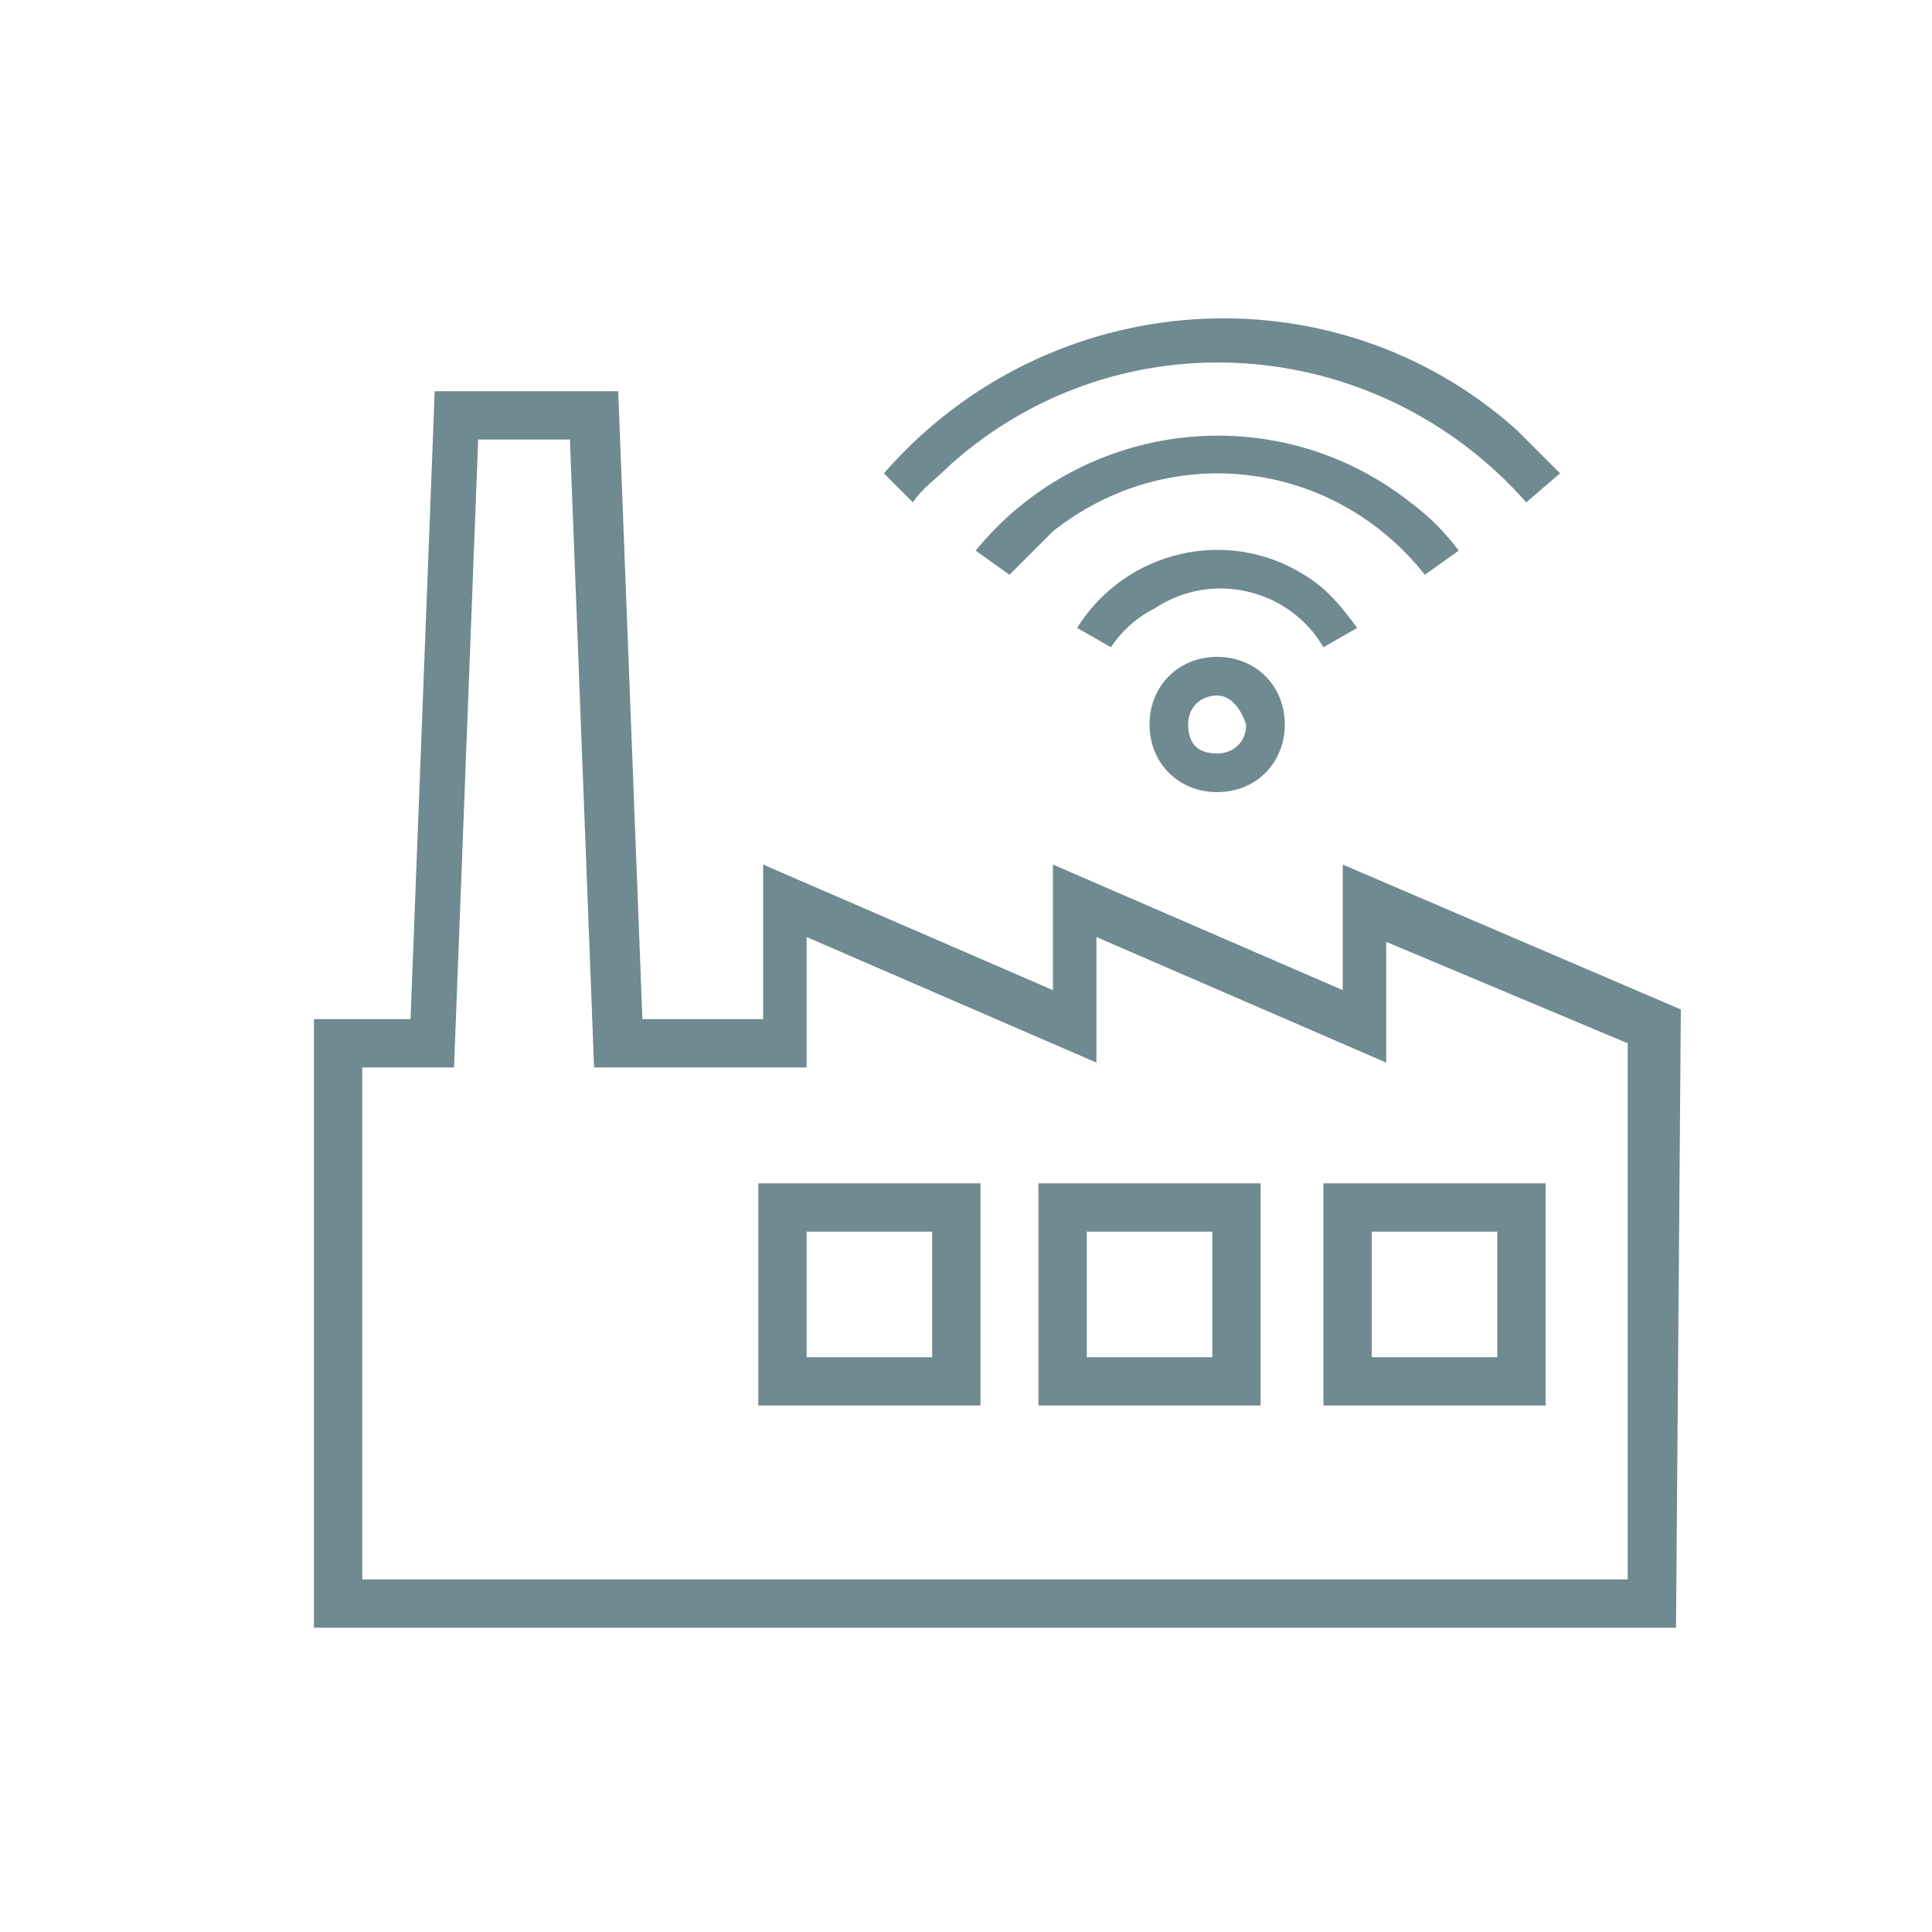
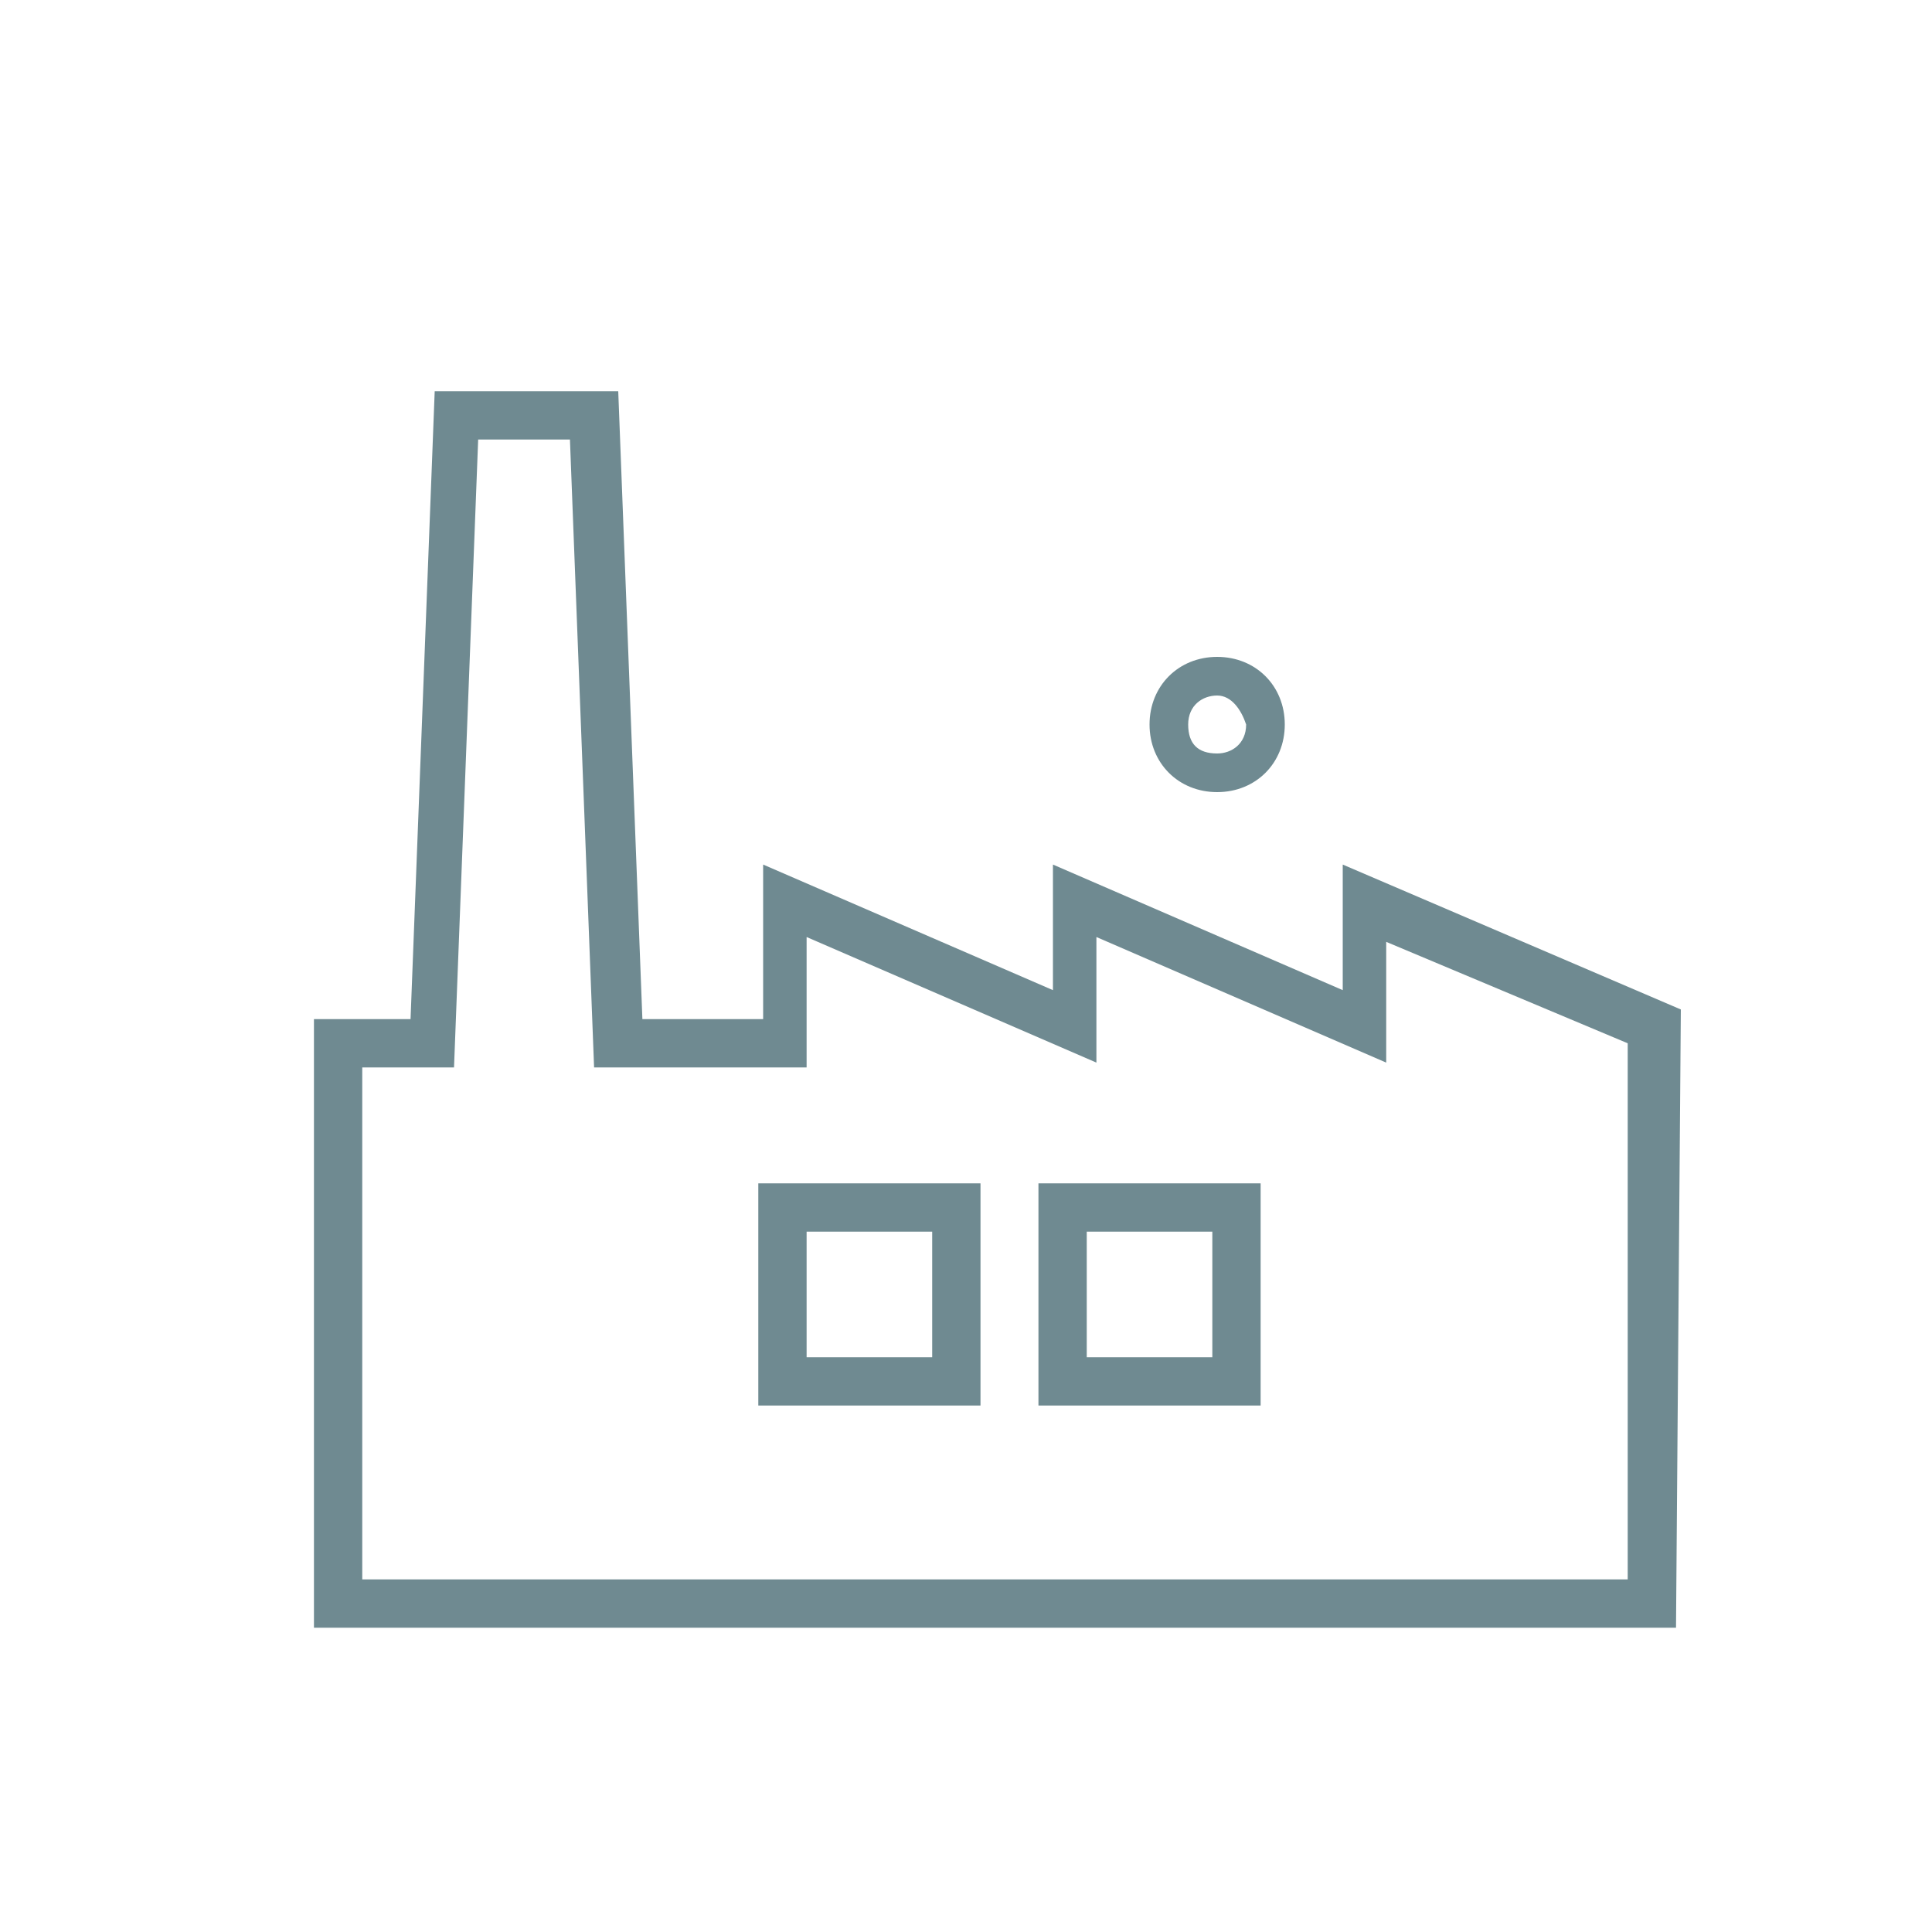
<svg xmlns="http://www.w3.org/2000/svg" xmlns:ns1="http://sodipodi.sourceforge.net/DTD/sodipodi-0.dtd" xmlns:ns2="http://www.inkscape.org/namespaces/inkscape" id="Layer_1" x="0px" y="0px" width="40px" height="40px" viewBox="0 0 40 40" style="enable-background:new 0 0 40 40;" xml:space="preserve" version="1.1" ns1:docname="Manufacturing.svg" ns2:version="1.3 (0e150ed6c4, 2023-07-21)">
  <defs id="defs8" />
  <ns1:namedview id="namedview8" pagecolor="#ffffff" bordercolor="#000000" borderopacity="0.25" ns2:showpageshadow="2" ns2:pageopacity="0.0" ns2:pagecheckerboard="0" ns2:deskcolor="#d1d1d1" ns2:zoom="20.325" ns2:cx="19.9754" ns2:cy="20" ns2:window-width="1920" ns2:window-height="1009" ns2:window-x="-8" ns2:window-y="-8" ns2:window-maximized="1" ns2:current-layer="Layer_1" />
  <style type="text/css" id="style1">	.st0{fill:#231F20;}</style>
  <path class="st0" d="M34.7,33.7H6.5V21.1h2l0.5-13h3.8l0.5,13h2.5v-3.2l6,2.6v-2.6l6,2.6v-2.6l7,3L34.7,33.7z M7.5,32.7h26.2V21.6 l-5-2.1V22l-6-2.6V22l-6-2.6v2.7h-4.4l-0.5-13H9.9l-0.5,13H7.5L7.5,32.7z" id="path1" style="fill:#6f8a91" />
-   <path class="st0" d="M32,29.1h-4.6v-4.6H32V29.1z M28.4,28.1H31v-2.6h-2.6L28.4,28.1z" id="path2" style="fill:#6f8a91" />
  <path class="st0" d="M26.1,29.1h-4.6v-4.6h4.6V29.1z M22.5,28.1h2.6v-2.6h-2.6V28.1z" id="path3" style="fill:#6f8a91" />
  <path class="st0" d="M20.3,29.1h-4.6v-4.6h4.6V29.1z M16.7,28.1h2.6v-2.6h-2.6V28.1z" id="path4" style="fill:#6f8a91" />
-   <path class="st0" d="M23,13.4L22.3,13c1-1.6,3.1-2.1,4.7-1.1c0.5,0.3,0.8,0.7,1.1,1.1l-0.7,0.4c-0.7-1.2-2.3-1.6-3.5-0.8 C23.5,12.8,23.2,13.1,23,13.4L23,13.4z" id="path5" style="fill:#6f8a91" />
-   <path class="st0" d="M29.5,11.9c-1.9-2.4-5.3-2.8-7.7-0.9c-0.3,0.3-0.6,0.6-0.9,0.9l-0.7-0.5c2.2-2.7,6.2-3.2,9-1 c0.4,0.3,0.7,0.6,1,1L29.5,11.9z" id="path6" style="fill:#6f8a91" />
-   <path class="st0" d="M31.6,10.4c-3.1-3.5-8.4-3.9-11.9-0.8c-0.3,0.3-0.6,0.5-0.8,0.8l-0.6-0.6c3.4-3.9,9.3-4.3,13.1-0.9 c0.3,0.3,0.6,0.6,0.9,0.9L31.6,10.4z" id="path7" style="fill:#6f8a91" />
  <path class="st0" d="M25.2,16.4c-0.8,0-1.4-0.6-1.4-1.4c0-0.8,0.6-1.4,1.4-1.4s1.4,0.6,1.4,1.4c0,0,0,0,0,0 C26.6,15.8,26,16.4,25.2,16.4z M25.2,14.4c-0.3,0-0.6,0.2-0.6,0.6s0.2,0.6,0.6,0.6c0.3,0,0.6-0.2,0.6-0.6c0,0,0,0,0,0 C25.7,14.7,25.5,14.4,25.2,14.4L25.2,14.4z" id="path8" style="fill:#6f8a91" />
</svg>